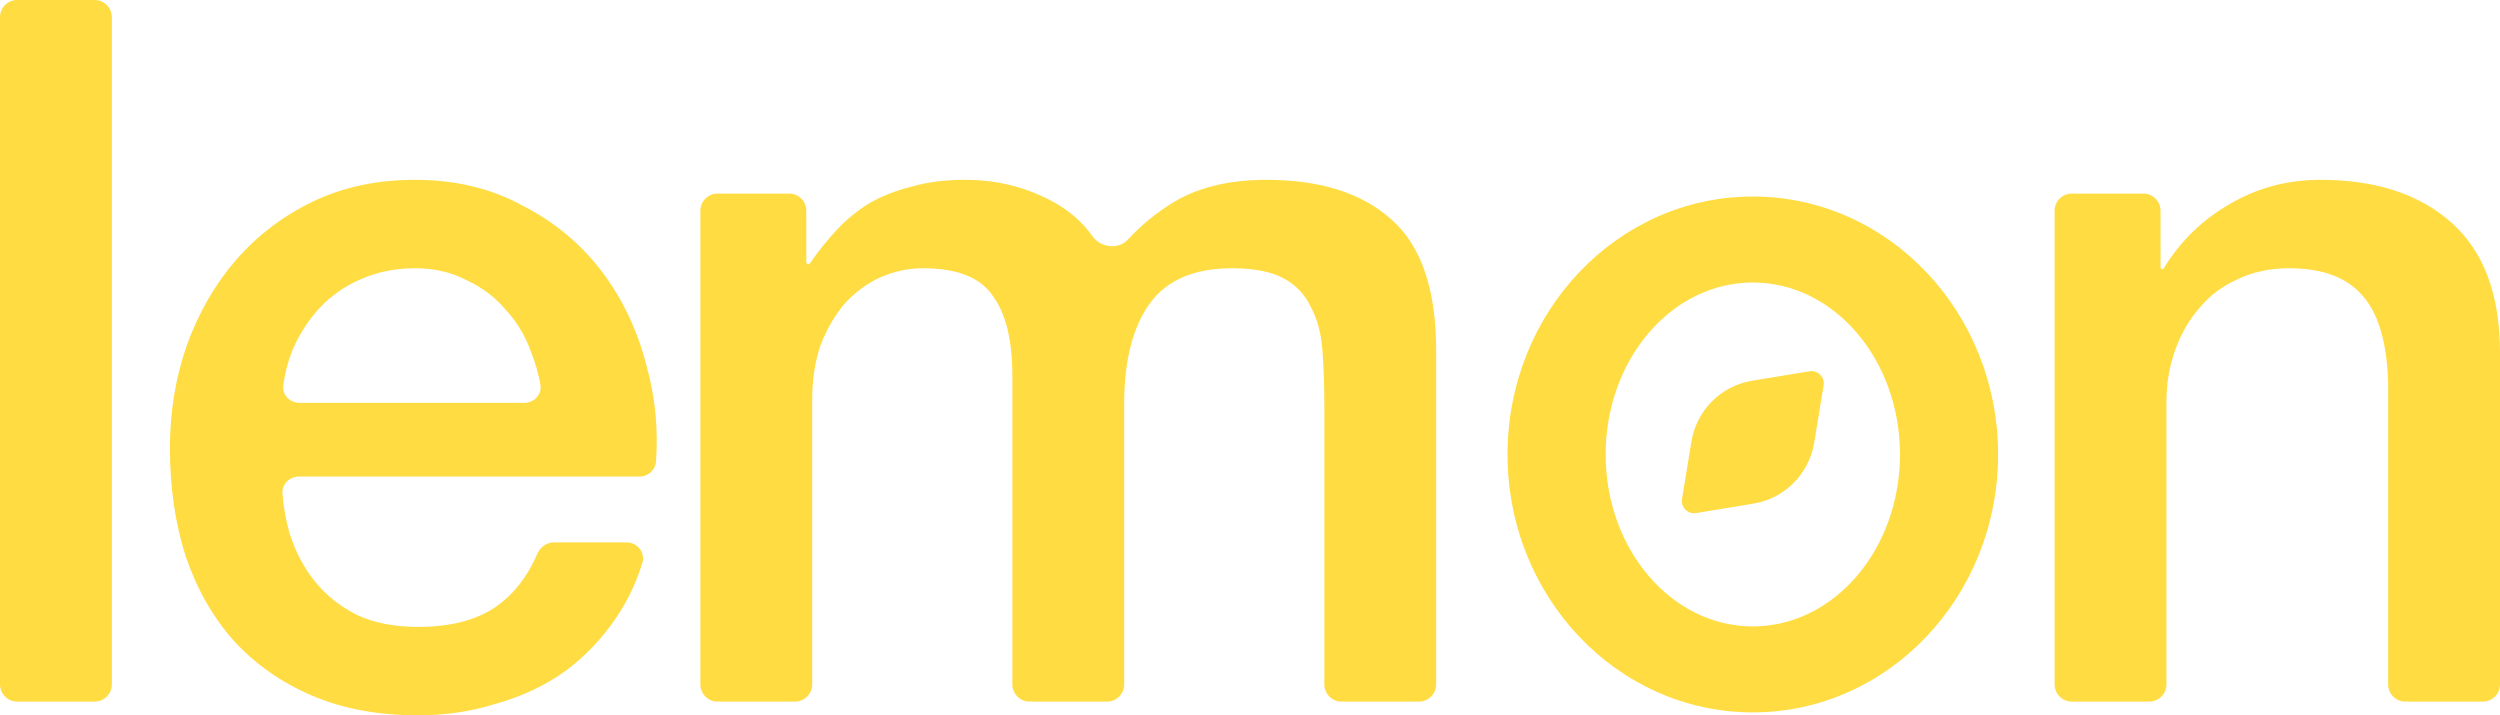
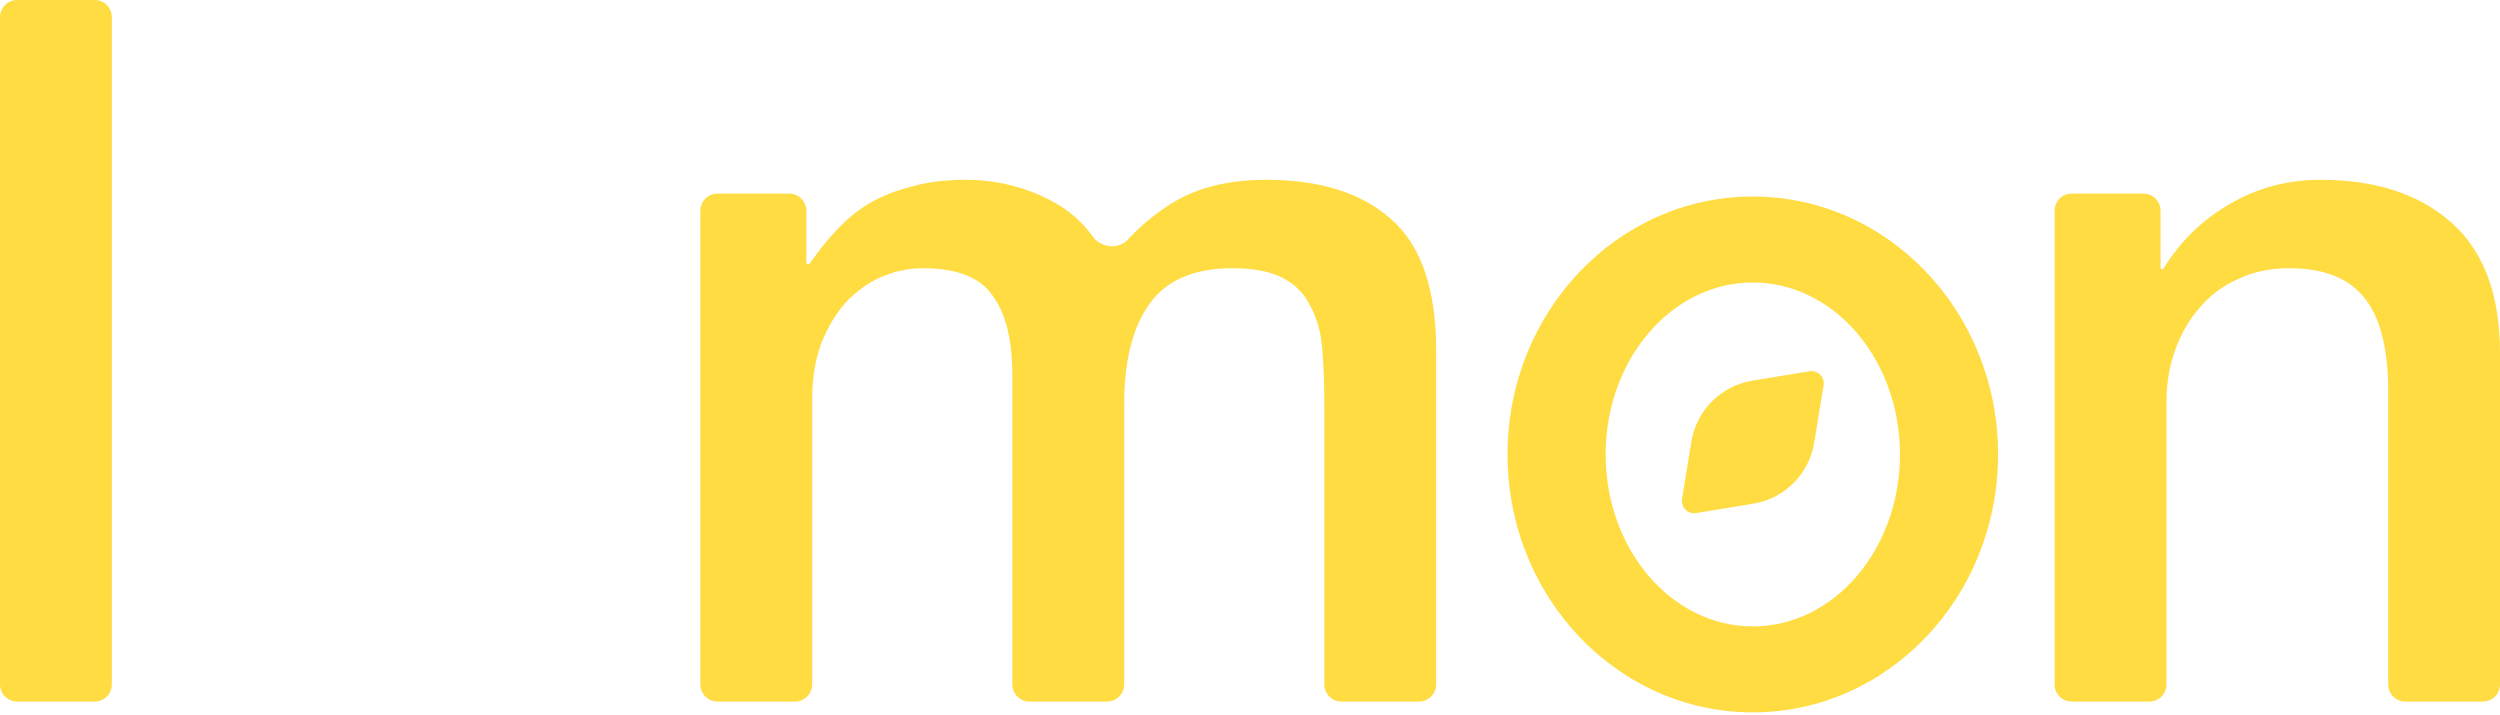
<svg xmlns="http://www.w3.org/2000/svg" width="1024" height="293" viewBox="0 0 1024 293" fill="none">
  <path d="M286.869 86.33C286.869 82.441 290.017 79.287 293.901 79.287H323.236C327.12 79.287 330.268 82.441 330.268 86.33V107.475C330.268 107.911 330.622 108.265 331.057 108.265C331.318 108.265 331.562 108.136 331.709 107.921C335.126 102.956 338.798 98.375 342.726 94.179C346.744 89.885 351.164 86.263 355.986 83.312C361.077 80.36 366.836 78.08 373.266 76.47C379.695 74.592 387.063 73.653 395.368 73.653C407.959 73.653 419.612 76.47 430.328 82.104C437.414 85.739 443.161 90.658 447.571 96.861C450.805 101.409 458.035 102.342 461.838 98.259C467.544 92.132 473.785 87.016 480.559 82.909C490.739 76.738 503.464 73.653 518.735 73.653C540.702 73.653 557.714 79.019 569.769 89.751C582.093 100.484 588.254 118.461 588.254 143.683V280.322C588.254 284.212 585.106 287.365 581.222 287.365H549.476C545.592 287.365 542.444 284.212 542.444 280.322V165.819C542.444 157.501 542.176 149.988 541.64 143.28C541.104 136.304 539.497 130.401 536.818 125.571C534.407 120.473 530.656 116.583 525.566 113.9C520.476 111.217 513.511 109.875 504.67 109.875C489.132 109.875 477.88 114.705 470.915 124.364C463.949 134.023 460.467 147.707 460.467 165.416V280.322C460.467 284.212 457.318 287.365 453.434 287.365H421.689C417.805 287.365 414.656 284.212 414.656 280.322V153.744C414.656 139.255 411.977 128.389 406.619 121.144C401.529 113.631 392.019 109.875 378.088 109.875C372.194 109.875 366.435 111.082 360.809 113.497C355.451 115.912 350.629 119.4 346.342 123.962C342.324 128.523 338.975 134.157 336.296 140.865C333.885 147.573 332.679 155.22 332.679 163.806V280.322C332.679 284.212 329.531 287.365 325.647 287.365H293.901C290.017 287.365 286.869 284.212 286.869 280.322V86.33Z" fill="#FFDC42" />
-   <path d="M214.734 165.014C218.822 165.014 222.083 161.522 221.348 157.494C220.512 152.911 219.224 148.442 217.484 144.085C215.073 137.377 211.59 131.609 207.036 126.779C202.75 121.681 197.392 117.656 190.962 114.705C184.801 111.485 177.835 109.875 170.066 109.875C162.029 109.875 154.662 111.351 147.965 114.302C141.535 116.985 135.909 120.876 131.087 125.974C126.533 130.804 122.782 136.572 119.835 143.28C118.008 147.855 116.742 152.679 116.036 157.753C115.487 161.7 118.715 165.014 122.694 165.014H214.734ZM122.447 195.199C118.563 195.199 115.383 198.358 115.693 202.235C116.138 207.805 117.117 213.24 118.63 218.543C121.041 226.055 124.523 232.629 129.078 238.264C133.632 243.898 139.392 248.46 146.357 251.948C153.323 255.168 161.627 256.777 171.272 256.777C184.667 256.777 195.383 253.96 203.42 248.326C210.566 243.246 216.125 236.081 220.098 226.829C221.279 224.077 223.908 222.165 226.899 222.165H256.605C261.082 222.165 264.435 226.31 263.107 230.592C260.65 238.513 257.23 245.765 252.847 252.35C246.953 261.205 239.854 268.717 231.549 274.889C223.244 280.792 213.868 285.219 203.42 288.17C193.239 291.39 182.523 293 171.272 293C154.93 293 140.463 290.317 127.872 284.951C115.281 279.584 104.565 272.071 95.724 262.412C87.152 252.753 80.588 241.215 76.034 227.799C71.748 214.384 69.604 199.626 69.604 183.527C69.604 168.77 71.882 154.818 76.436 141.67C81.258 128.255 87.955 116.583 96.528 106.655C105.369 96.459 115.951 88.41 128.274 82.507C140.597 76.604 154.528 73.653 170.066 73.653C186.408 73.653 201.008 77.141 213.868 84.117C226.995 90.825 237.844 99.813 246.417 111.082C254.99 122.352 261.152 135.365 264.902 150.122C268.383 162.673 269.653 175.627 268.711 188.983C268.461 192.538 265.44 195.199 261.882 195.199H122.447Z" fill="#FFDC42" />
  <path d="M0 7.043C0 3.153 3.148 0 7.032 0H38.778C42.662 0 45.811 3.153 45.811 7.043V280.322C45.811 284.212 42.662 287.365 38.778 287.365H7.032C3.148 287.365 0 284.212 0 280.322V7.043Z" fill="#FFDC42" />
  <path d="M841.561 86.33C841.561 82.441 844.71 79.287 848.594 79.287H877.928C881.812 79.287 884.961 82.441 884.961 86.33V109.596C884.961 109.775 885.032 109.946 885.158 110.072C885.466 110.381 885.983 110.318 886.212 109.946C893.119 98.761 902.078 90.017 913.09 83.714C924.342 77.006 936.799 73.653 950.462 73.653C973.233 73.653 991.182 79.555 1004.31 91.361C1017.44 103.167 1024 120.876 1024 144.488V280.322C1024 284.212 1020.85 287.365 1016.97 287.365H985.222C981.338 287.365 978.189 284.212 978.189 280.322V156.562C977.654 140.195 974.171 128.389 967.741 121.144C961.312 113.631 951.266 109.875 937.603 109.875C929.834 109.875 922.868 111.351 916.707 114.302C910.545 116.985 905.321 120.876 901.035 125.974C896.748 130.804 893.4 136.572 890.989 143.28C888.577 149.988 887.372 157.098 887.372 164.611V280.322C887.372 284.212 884.223 287.365 880.34 287.365H848.594C844.71 287.365 841.561 284.212 841.561 280.322V86.33Z" fill="#FFDC42" />
  <path d="M741.172 152.067C744.563 151.507 747.505 154.448 746.95 157.844L743.075 181.397C740.975 194.165 730.982 204.173 718.234 206.277L694.718 210.158C691.326 210.717 688.393 207.777 688.949 204.38L692.815 180.827C694.914 168.061 704.909 158.052 717.656 155.948L741.172 152.067Z" fill="#FFDC42" />
  <path fill-rule="evenodd" clip-rule="evenodd" d="M717.95 80.494C773.431 80.497 818.412 127.797 818.412 186.143C818.412 244.49 773.431 291.79 717.95 291.792C662.466 291.792 617.488 244.492 617.488 186.143C617.488 127.795 662.467 80.494 717.95 80.494ZM717.95 115.711C684.66 115.711 657.673 147.244 657.673 186.143C657.673 225.042 684.66 256.576 717.95 256.576C751.238 256.573 778.227 225.041 778.227 186.143C778.227 147.246 751.238 115.713 717.95 115.711Z" fill="#FFDC42" />
</svg>